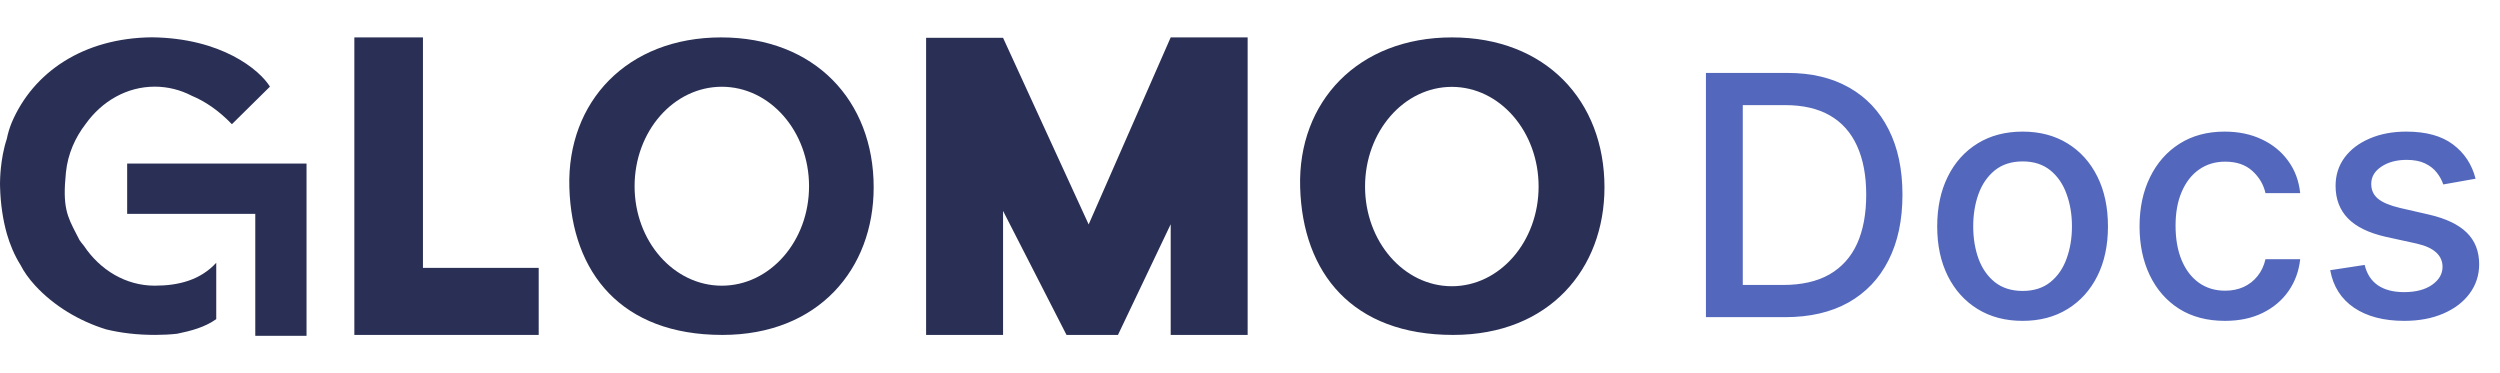
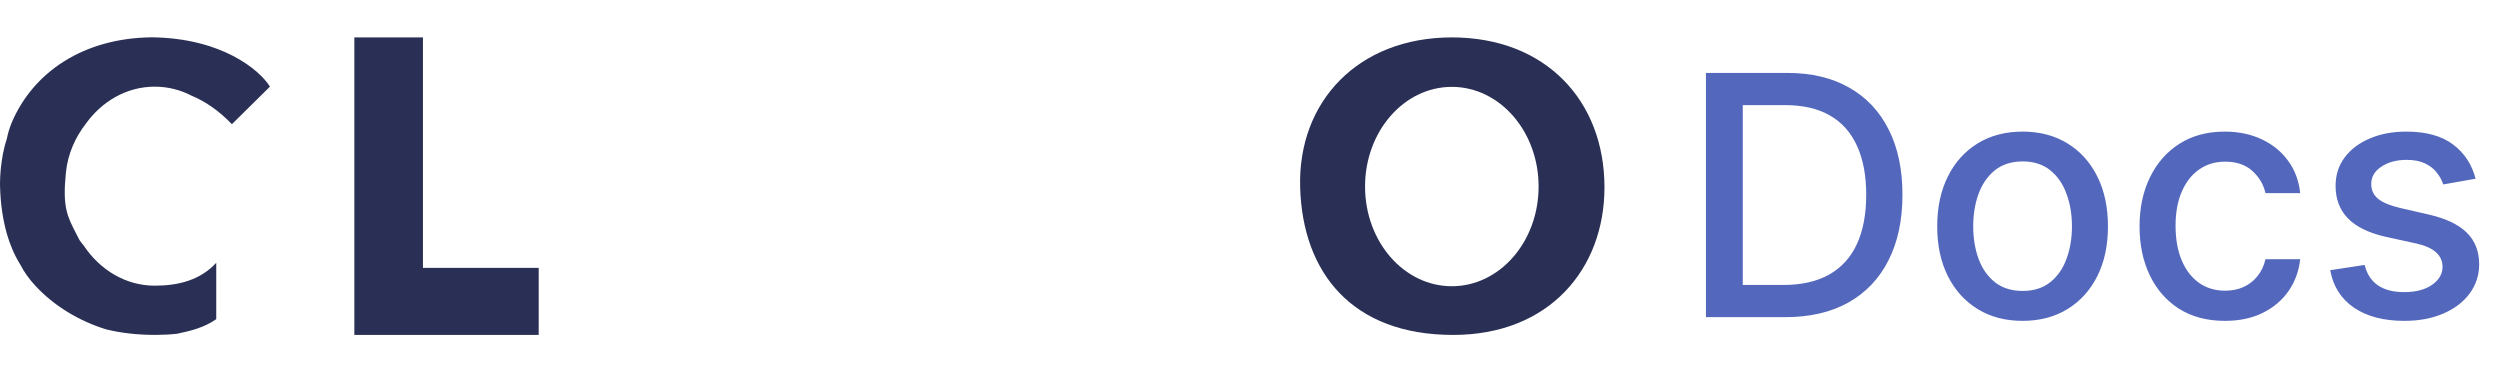
<svg xmlns="http://www.w3.org/2000/svg" width="134" height="20" viewBox="0 0 134 20" fill="none">
  <path d="M22.67 14.358V2.005H18.993V17.952L28.874 17.952V14.358H22.67Z" fill="#2A3055" />
-   <path fill-rule="evenodd" clip-rule="evenodd" d="M38.717 17.952C43.876 17.952 46.829 14.41 46.829 10.04C46.829 5.401 43.677 2.005 38.651 2.005C33.625 2.005 30.385 5.443 30.517 10.04C30.649 14.638 33.317 17.952 38.717 17.952ZM38.689 15.313C41.272 15.313 43.365 12.926 43.365 9.982C43.365 7.037 41.272 4.65 38.689 4.65C36.107 4.65 34.014 7.037 34.014 9.982C34.014 12.926 36.107 15.313 38.689 15.313Z" fill="#2A3055" />
  <path fill-rule="evenodd" clip-rule="evenodd" d="M77.888 17.952C83.046 17.952 86 14.41 86 10.04C86 5.401 82.848 2.005 77.822 2.005C72.796 2.005 69.556 5.443 69.688 10.04C69.82 14.638 72.487 17.952 77.888 17.952ZM77.818 15.342C80.387 15.342 82.469 12.95 82.469 9.999C82.469 7.048 80.387 4.656 77.818 4.656C75.249 4.656 73.167 7.048 73.167 9.999C73.167 12.95 75.249 15.342 77.818 15.342Z" fill="#2A3055" />
-   <path d="M62.749 2.005L58.352 12.029L53.764 2.027L49.639 2.027V17.952H53.764V11.305L57.165 17.952H59.923L62.749 12.02V17.952H66.874V2.005H62.749Z" fill="#2A3055" />
  <path d="M9.492 17.889C9.116 17.93 8.726 17.951 8.323 17.951C7.361 17.951 6.484 17.849 5.692 17.655C4.24 17.21 2.884 16.388 1.892 15.314C1.543 14.936 1.279 14.557 1.098 14.2C0.764 13.669 0.53 13.091 0.368 12.534C0.15 11.759 0.029 10.922 0.004 10.037C0.002 9.975 0.001 9.914 0 9.853C0.001 9.772 0.003 9.729 0.003 9.729C0.003 9.729 0.003 8.52 0.368 7.433C0.417 7.174 0.501 6.888 0.622 6.585C1.78 3.852 4.482 2.041 8.128 2C11.88 2.04 13.916 3.747 14.469 4.644L12.43 6.657C11.697 5.896 10.969 5.421 10.281 5.134C9.677 4.82 9.004 4.645 8.294 4.645C6.798 4.645 5.464 5.424 4.594 6.641C4.047 7.347 3.636 8.229 3.533 9.246C3.344 11.097 3.596 11.583 4.103 12.561C4.154 12.659 4.207 12.761 4.263 12.871C4.329 12.968 4.408 13.07 4.498 13.176C5.363 14.473 6.742 15.312 8.294 15.312C9.575 15.312 10.738 15.012 11.591 14.085V17.106C10.956 17.552 10.243 17.733 9.492 17.889Z" fill="#2A3055" />
-   <path d="M6.816 8.767H16.43V18H13.683V11.463H6.816V8.767Z" fill="#2A3055" />
  <path d="M95.676 17H91.438V3.909H95.81C97.093 3.909 98.195 4.171 99.115 4.695C100.036 5.215 100.741 5.963 101.231 6.939C101.725 7.911 101.972 9.076 101.972 10.435C101.972 11.799 101.723 12.971 101.224 13.951C100.73 14.931 100.014 15.685 99.077 16.214C98.139 16.738 97.006 17 95.676 17ZM93.413 15.274H95.567C96.565 15.274 97.394 15.087 98.054 14.712C98.715 14.332 99.209 13.785 99.537 13.069C99.865 12.349 100.029 11.471 100.029 10.435C100.029 9.408 99.865 8.537 99.537 7.821C99.213 7.105 98.729 6.562 98.086 6.191C97.442 5.82 96.644 5.635 95.689 5.635H93.413V15.274ZM108.411 17.198C107.49 17.198 106.687 16.987 106.001 16.565C105.315 16.143 104.782 15.553 104.403 14.795C104.024 14.036 103.834 13.15 103.834 12.136C103.834 11.117 104.024 10.227 104.403 9.464C104.782 8.701 105.315 8.109 106.001 7.687C106.687 7.265 107.49 7.054 108.411 7.054C109.331 7.054 110.134 7.265 110.82 7.687C111.507 8.109 112.039 8.701 112.419 9.464C112.798 10.227 112.987 11.117 112.987 12.136C112.987 13.15 112.798 14.036 112.419 14.795C112.039 15.553 111.507 16.143 110.82 16.565C110.134 16.987 109.331 17.198 108.411 17.198ZM108.417 15.594C109.014 15.594 109.508 15.436 109.9 15.121C110.292 14.805 110.582 14.386 110.769 13.861C110.961 13.337 111.057 12.76 111.057 12.129C111.057 11.503 110.961 10.928 110.769 10.403C110.582 9.875 110.292 9.451 109.9 9.131C109.508 8.812 109.014 8.652 108.417 8.652C107.816 8.652 107.318 8.812 106.921 9.131C106.529 9.451 106.237 9.875 106.046 10.403C105.858 10.928 105.764 11.503 105.764 12.129C105.764 12.76 105.858 13.337 106.046 13.861C106.237 14.386 106.529 14.805 106.921 15.121C107.318 15.436 107.816 15.594 108.417 15.594ZM119.256 17.198C118.306 17.198 117.488 16.983 116.802 16.553C116.12 16.118 115.596 15.519 115.229 14.756C114.863 13.994 114.68 13.12 114.68 12.136C114.68 11.139 114.867 10.258 115.242 9.496C115.617 8.729 116.146 8.13 116.827 7.7C117.509 7.269 118.313 7.054 119.237 7.054C119.983 7.054 120.648 7.192 121.232 7.469C121.815 7.742 122.286 8.126 122.644 8.62C123.006 9.114 123.222 9.692 123.29 10.352H121.43C121.327 9.892 121.093 9.496 120.727 9.163C120.364 8.831 119.879 8.665 119.269 8.665C118.737 8.665 118.27 8.805 117.869 9.087C117.473 9.364 117.164 9.76 116.942 10.276C116.721 10.787 116.61 11.392 116.61 12.091C116.61 12.807 116.719 13.425 116.936 13.945C117.153 14.464 117.46 14.867 117.857 15.153C118.257 15.438 118.728 15.581 119.269 15.581C119.631 15.581 119.96 15.515 120.254 15.383C120.552 15.246 120.801 15.053 121.001 14.801C121.206 14.55 121.349 14.247 121.43 13.893H123.29C123.222 14.528 123.015 15.095 122.67 15.594C122.325 16.092 121.862 16.484 121.283 16.77C120.707 17.055 120.032 17.198 119.256 17.198ZM132.691 9.579L130.959 9.886C130.886 9.664 130.771 9.453 130.613 9.253C130.46 9.053 130.251 8.888 129.987 8.761C129.723 8.633 129.393 8.569 128.996 8.569C128.455 8.569 128.003 8.69 127.641 8.933C127.279 9.172 127.098 9.481 127.098 9.86C127.098 10.188 127.219 10.452 127.462 10.653C127.705 10.853 128.097 11.017 128.638 11.145L130.198 11.503C131.101 11.712 131.775 12.033 132.218 12.468C132.661 12.903 132.883 13.467 132.883 14.162C132.883 14.75 132.712 15.274 132.371 15.734C132.035 16.19 131.564 16.548 130.959 16.808C130.358 17.068 129.661 17.198 128.868 17.198C127.769 17.198 126.872 16.964 126.177 16.495C125.483 16.022 125.057 15.351 124.899 14.482L126.746 14.2C126.861 14.682 127.098 15.046 127.456 15.293C127.814 15.536 128.28 15.658 128.856 15.658C129.482 15.658 129.983 15.528 130.358 15.268C130.733 15.004 130.92 14.682 130.92 14.303C130.92 13.996 130.805 13.738 130.575 13.529C130.349 13.32 130.002 13.163 129.533 13.056L127.871 12.692C126.955 12.483 126.278 12.151 125.839 11.695C125.404 11.239 125.187 10.661 125.187 9.962C125.187 9.383 125.349 8.876 125.672 8.441C125.996 8.006 126.444 7.668 127.015 7.425C127.586 7.178 128.24 7.054 128.977 7.054C130.038 7.054 130.873 7.284 131.483 7.744C132.092 8.2 132.495 8.812 132.691 9.579Z" fill="#5368BD" />
</svg>